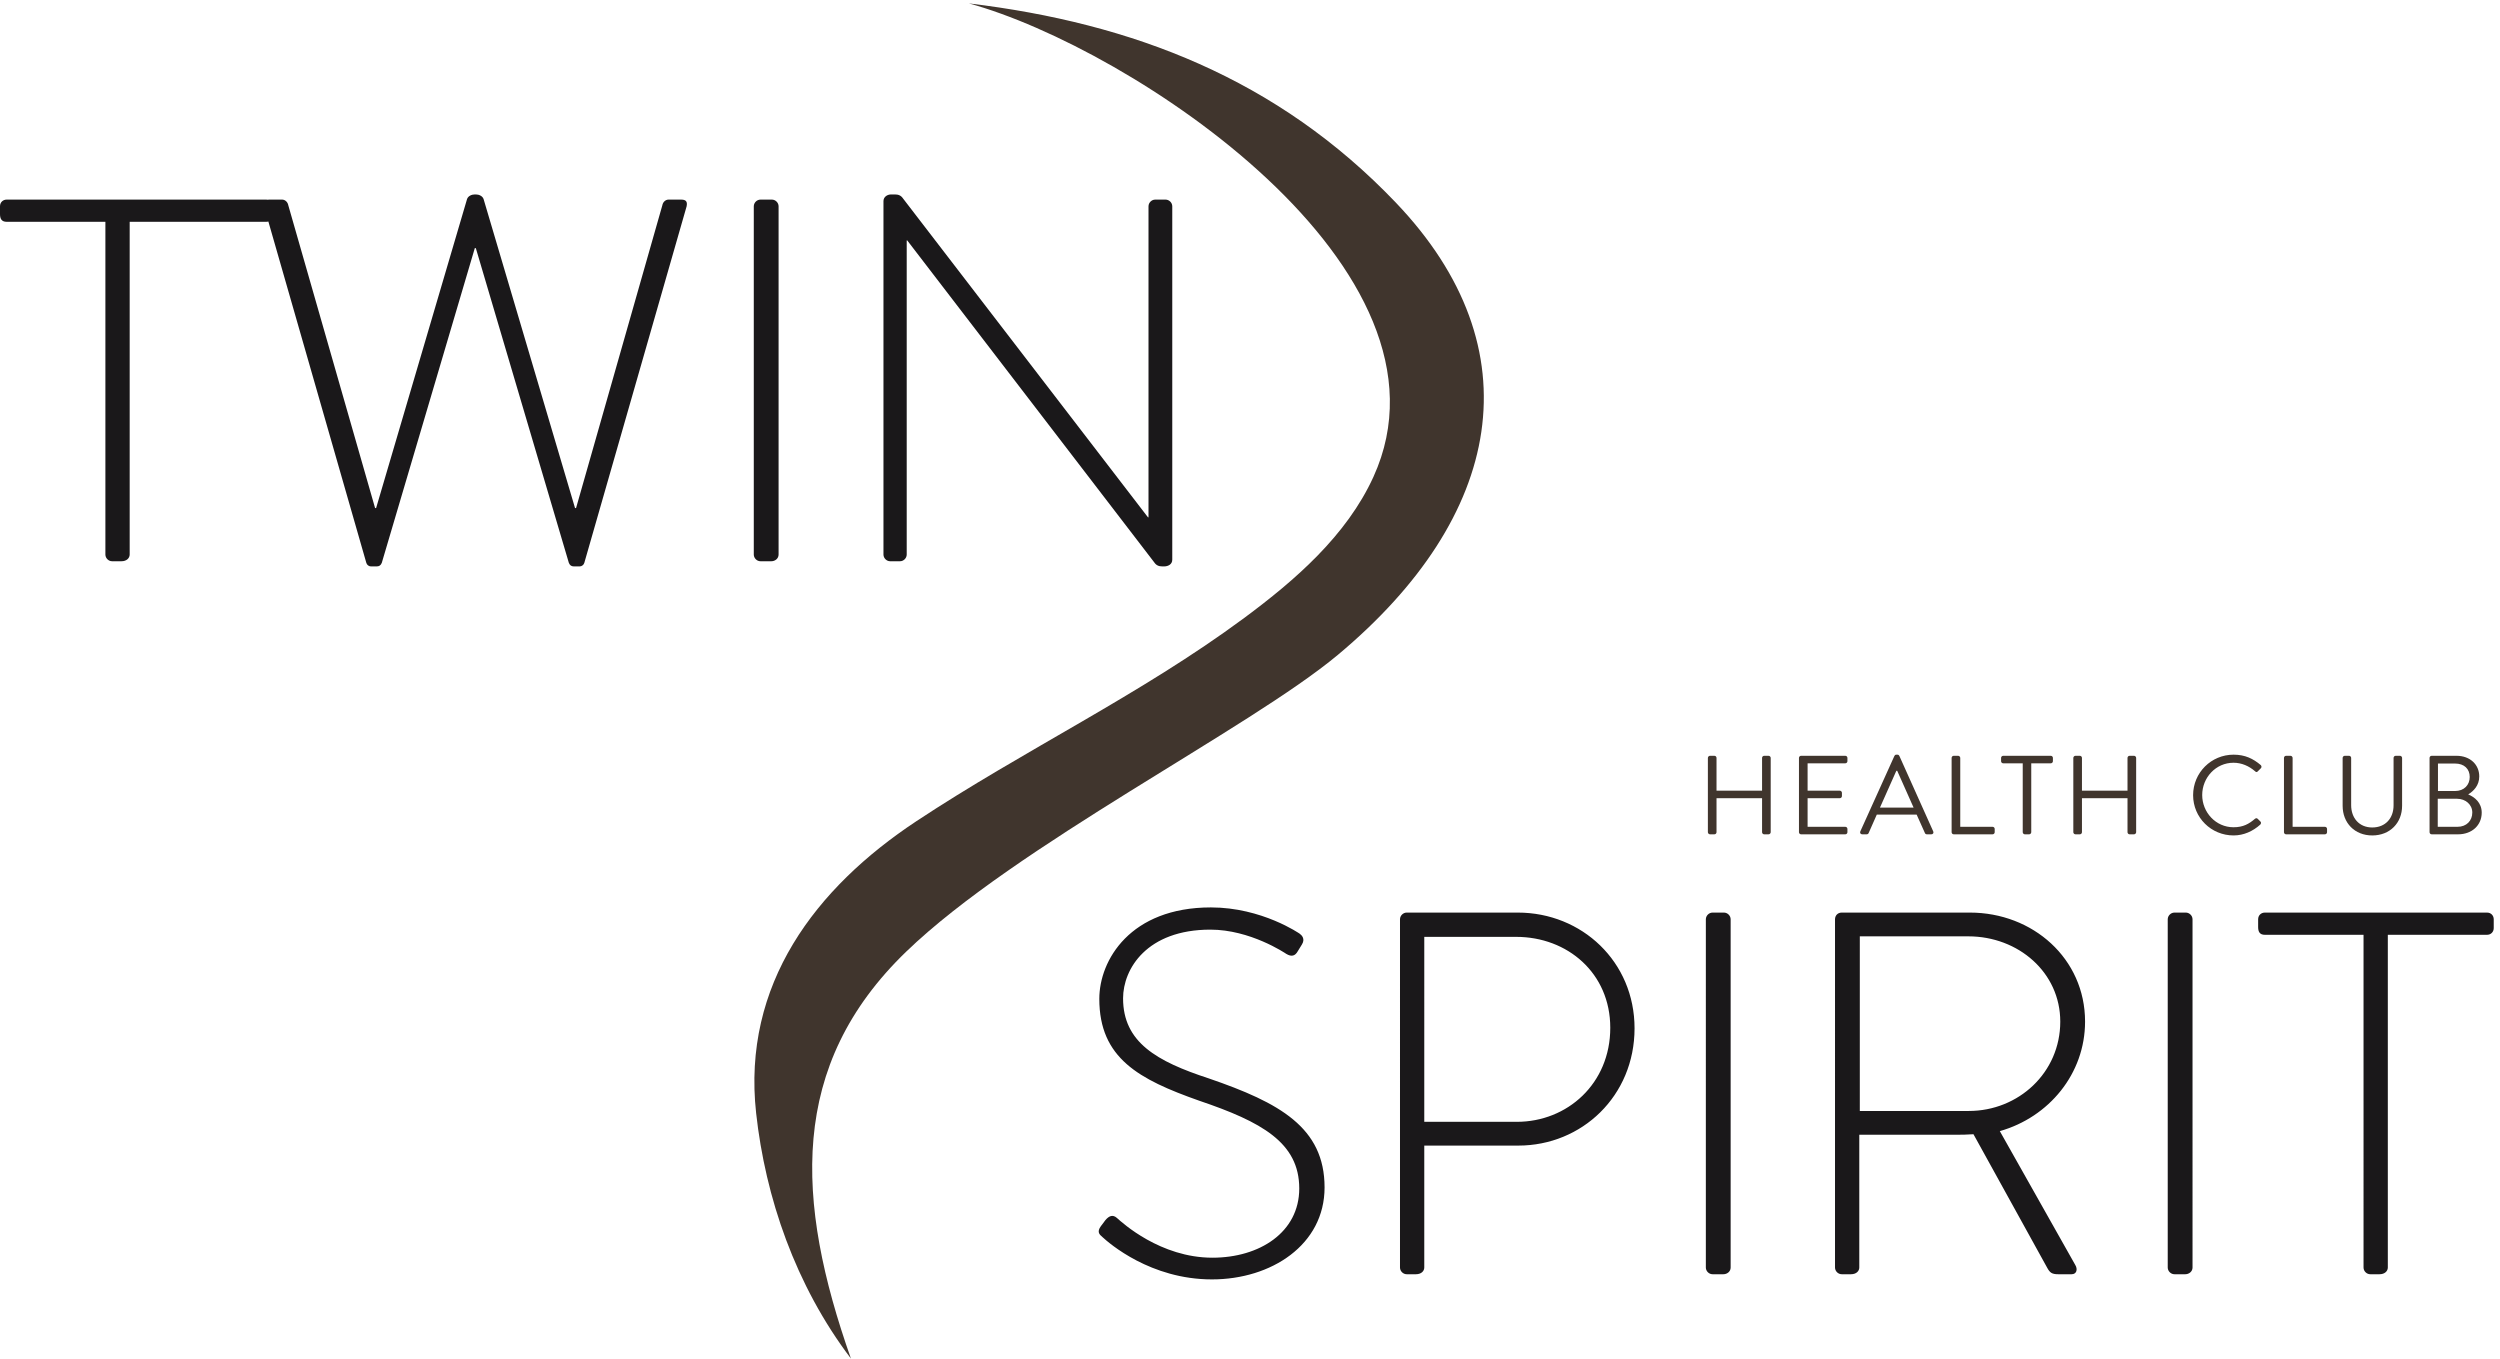
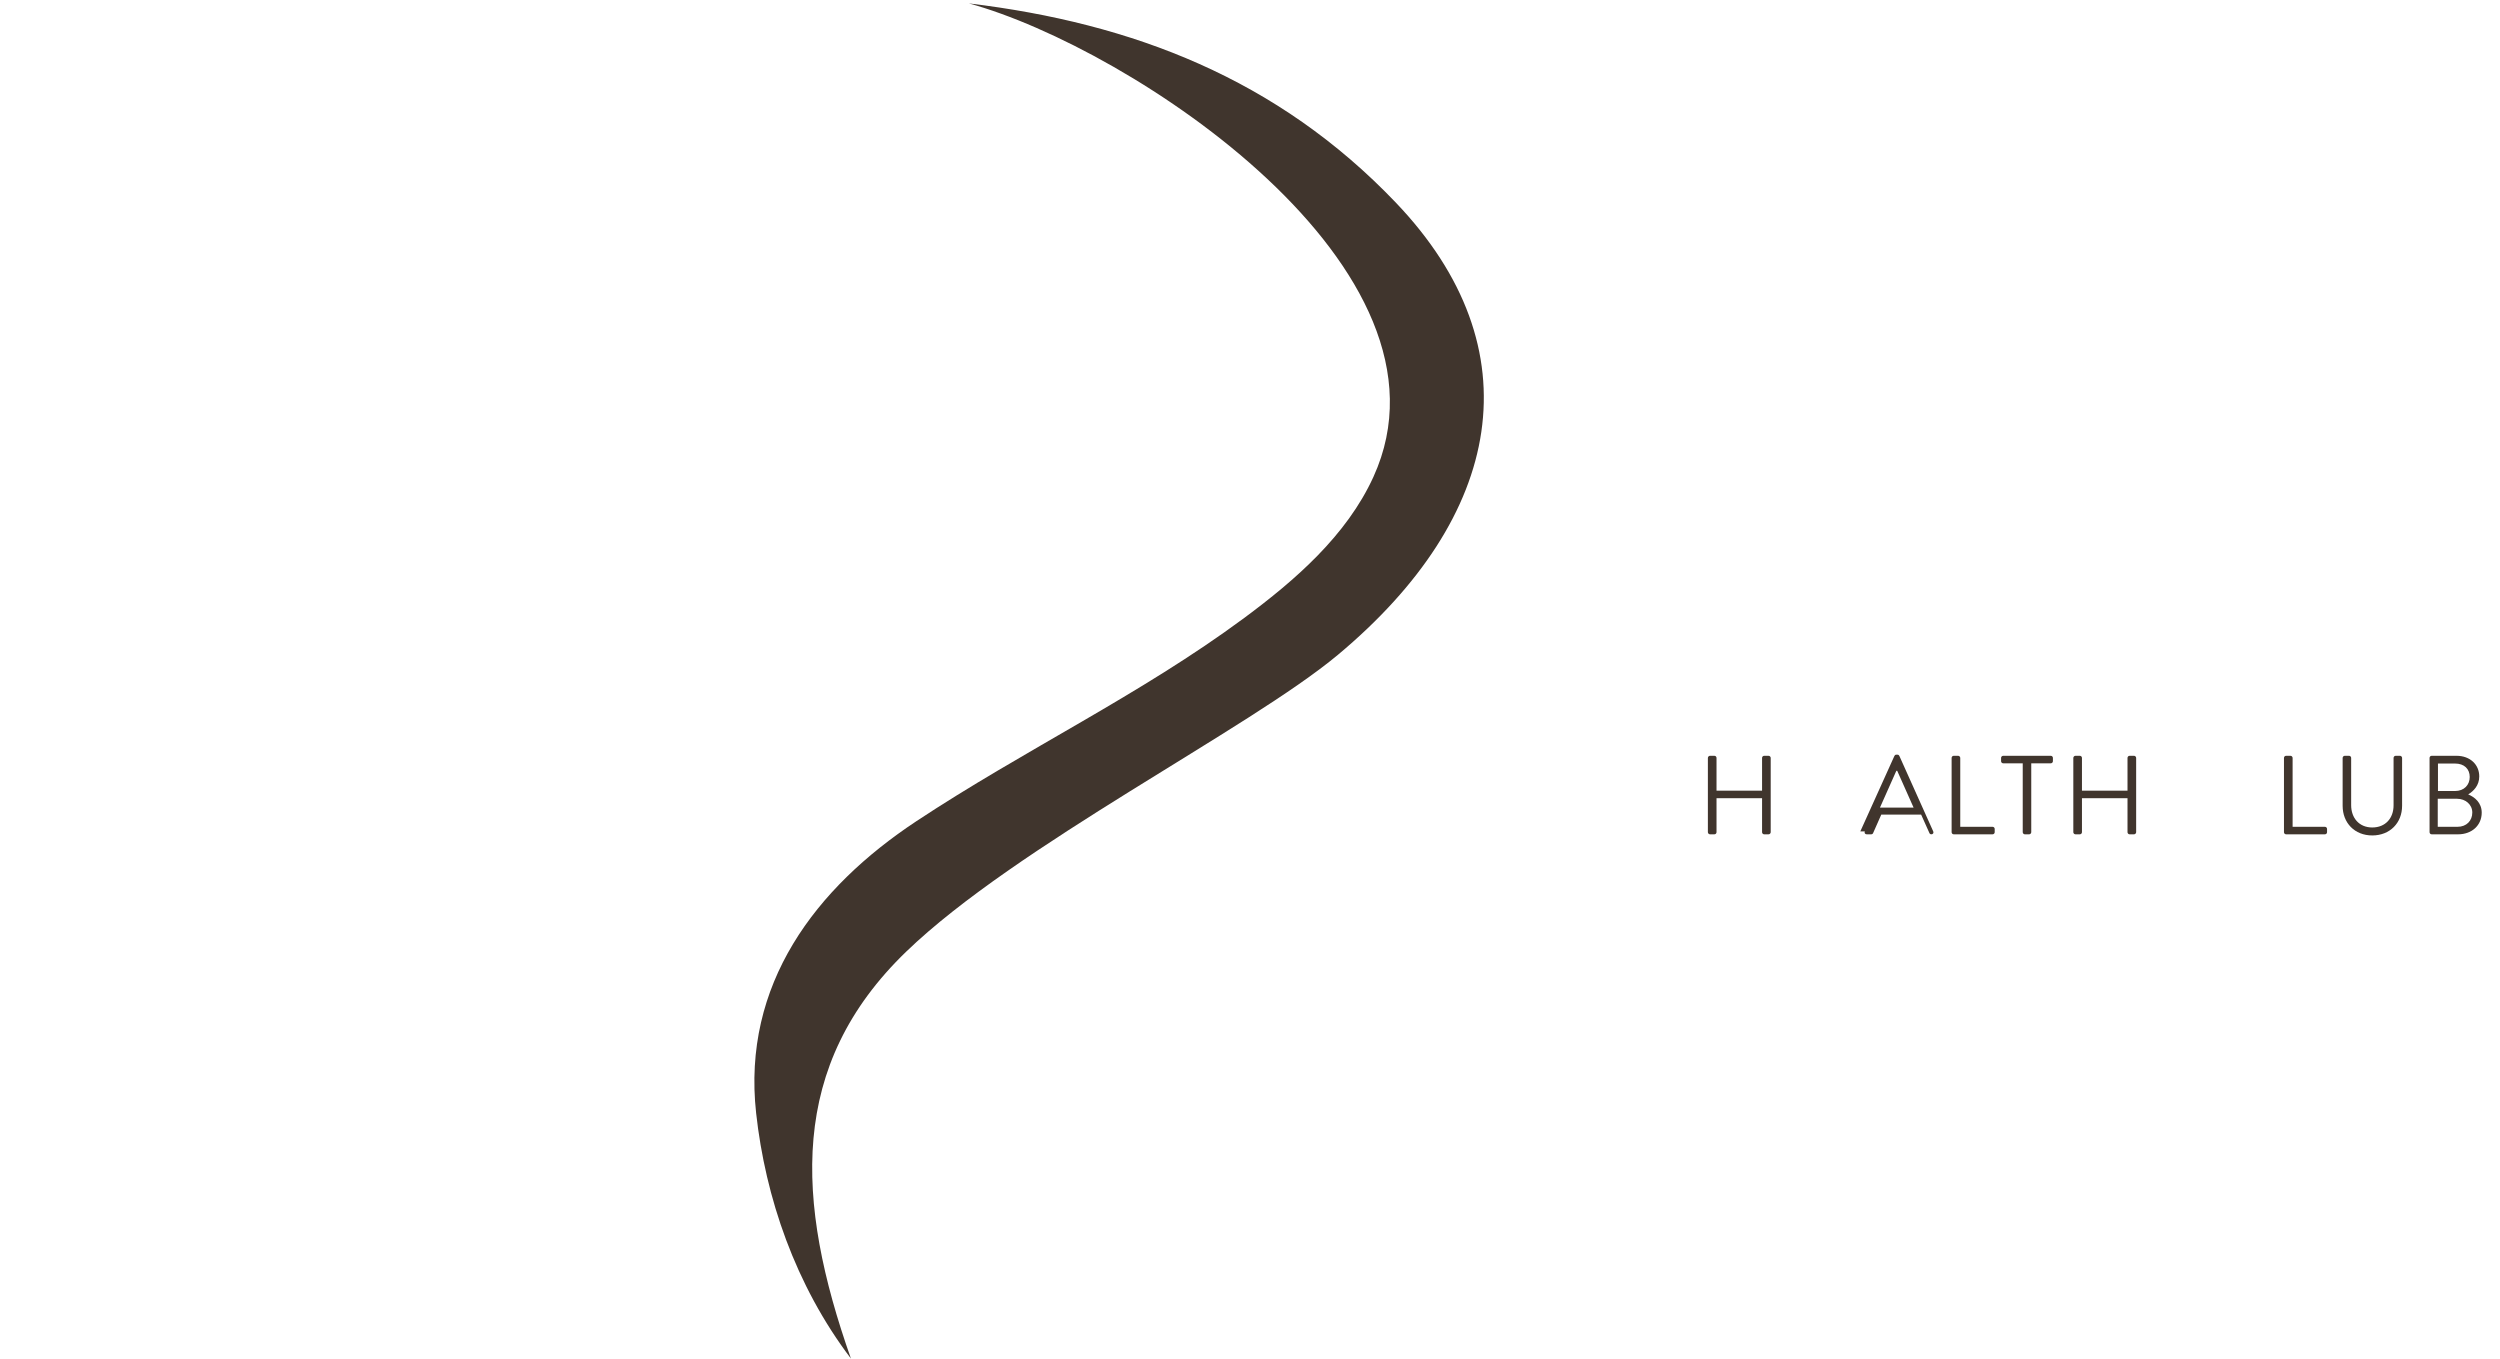
<svg xmlns="http://www.w3.org/2000/svg" xmlns:ns1="http://sodipodi.sourceforge.net/DTD/sodipodi-0.dtd" xmlns:ns2="http://www.inkscape.org/namespaces/inkscape" version="1.1" id="svg1" width="978.227" height="531.6" viewBox="0 0 978.227 531.6" ns1:docname="twinlogoNYbrun_rgb.eps">
  <defs id="defs1">
    <clipPath clipPathUnits="userSpaceOnUse" id="clipPath4">
      <path d="M 2182.92,0 H 4518.46 V 3986.96 H 2182.92 Z" id="path4" />
    </clipPath>
  </defs>
  <ns1:namedview id="namedview1" pagecolor="#ffffff" bordercolor="#000000" borderopacity="0.25" ns2:showpageshadow="2" ns2:pageopacity="0.0" ns2:pagecheckerboard="0" ns2:deskcolor="#d1d1d1">
    <ns2:page x="0" y="0" ns2:label="1" id="page1" width="978.227" height="531.6" margin="0" bleed="0" />
  </ns1:namedview>
  <g id="g1" ns2:groupmode="layer" ns2:label="1">
    <g id="group-R5">
-       <path id="path2" d="m 310.078,2365.54 c 0,-10.64 9.121,-19.76 19.762,-19.76 h 27.359 c 15.199,0 24.321,9.12 24.321,19.76 v 978.88 h 401.839 c 12.161,0 19.762,9.12 19.762,19.76 v 25.84 c 0,10.64 -7.601,19.76 -19.762,19.76 H 19.762 C 9.121,3409.78 0,3402.18 0,3390.02 v -22.8 c 0,-13.68 4.559,-22.8 19.762,-22.8 H 310.078 Z m 767.592,-24.32 c 1.52,-6.08 7.6,-10.64 13.68,-10.64 h 16.72 c 7.6,0 12.16,3.04 15.2,10.64 l 273.6,925.68 h 3.04 l 273.6,-925.68 c 3.04,-7.6 7.6,-10.64 15.2,-10.64 h 16.72 c 6.08,0 12.16,4.56 13.68,10.64 l 300.96,1048.8 c 3.04,15.2 -3.04,19.76 -16.72,19.76 h -36.48 c -9.12,0 -16.72,-7.6 -18.24,-16.72 l -253.84,-890.72 h -3.04 l -269.04,908.96 c -3.04,9.12 -13.68,13.68 -22.8,13.68 h -3.04 c -9.12,0 -19.76,-4.56 -22.8,-13.68 l -267.52,-908.96 h -3.04 l -255.362,890.72 c -1.519,9.12 -9.117,16.72 -18.238,16.72 h -36.48 c -13.68,0 -19.758,-4.56 -16.719,-19.76 z m 1139.99,24.32 c 0,-10.64 9.12,-19.76 19.76,-19.76 h 31.92 c 10.64,0 21.28,7.6 21.28,19.76 v 1024.48 c 0,10.64 -9.12,19.76 -19.76,19.76 h -33.44 c -10.64,0 -19.76,-9.12 -19.76,-19.76 z m 381.52,0 c 0,-10.64 9.12,-19.76 19.76,-19.76 h 28.88 c 10.64,0 19.76,9.12 19.76,19.76 v 924.16 h 1.52 l 726.56,-946.96 c 6.08,-9.12 13.68,-12.16 24.32,-12.16 h 4.56 c 12.16,0 24.32,6.08 24.32,19.76 v 1039.68 c 0,10.64 -9.12,19.76 -19.76,19.76 h -30.4 c -10.64,0 -19.76,-9.12 -19.76,-19.76 v -915.04 h -1.52 l -720.48,937.84 c -6.08,9.12 -13.68,12.16 -24.32,12.16 h -10.64 c -12.16,0 -22.8,-7.6 -22.8,-19.76 z M 3243.33,357.582 c 19.76,-18.242 141.36,-124.641 322.24,-124.641 174.8,0 331.36,101.84 331.36,270.559 0,176.32 -132.24,249.281 -340.48,320.719 -153.52,50.16 -252.32,106.402 -252.32,235.601 0,86.64 69.92,202.16 256.88,202.16 117.04,0 218.88,-68.4 223.44,-71.44 15.2,-9.12 25.84,-6.08 33.44,7.6 l 12.16,19.76 c 10.64,16.72 0,27.36 -6.08,31.92 0,0 -110.96,77.52 -261.44,77.52 -237.12,0 -328.32,-155.04 -328.32,-269.04 0,-174.8 117.04,-237.12 293.36,-299.441 183.92,-62.32 294.88,-123.121 294.88,-258.398 0,-129.199 -117.04,-203.68 -255.36,-203.68 -153.52,0 -266,103.36 -281.2,117.039 -12.16,10.641 -22.8,6.078 -33.44,-6.078 L 3238.77,389.5 c -12.16,-16.719 -4.56,-24.32 4.56,-31.918 m 875.5,-89.684 c 0,-10.636 9.12,-19.757 19.76,-19.757 h 27.36 c 15.2,0 24.32,9.121 24.32,19.757 v 358.723 h 276.64 c 186.96,0 342,145.918 342,345.039 0,196.08 -155.04,340.48 -343.52,340.48 h -326.8 c -10.64,0 -19.76,-9.12 -19.76,-19.76 z m 71.44,428.641 V 1240.7 h 270.56 c 150.48,0 276.64,-106.4 276.64,-267.52 0,-164.16 -126.16,-276.641 -275.12,-276.641 z m 828.39,-428.641 c 0,-10.636 9.12,-19.757 19.76,-19.757 h 31.92 c 10.64,0 21.28,7.597 21.28,19.757 V 1292.38 c 0,10.64 -9.12,19.76 -19.76,19.76 h -33.44 c -10.64,0 -19.76,-9.12 -19.76,-19.76 z m 380,0 c 0,-10.636 9.12,-19.757 19.76,-19.757 h 27.36 c 15.2,0 24.32,9.121 24.32,19.757 v 390.641 h 279.68 c 19.76,0 36.48,0 56.24,1.52 l 217.36,-393.68 c 7.6,-13.68 13.68,-18.238 31.92,-18.238 h 39.52 c 15.2,0 18.24,15.199 10.64,27.359 l -221.92,393.68 c 144.4,41.039 250.8,168.718 250.8,322.242 0,185.438 -153.52,320.718 -338.96,320.718 h -376.96 c -12.16,0 -19.76,-9.12 -19.76,-19.76 z m 72.96,460.563 v 513.759 h 319.2 c 147.44,0 270.56,-106.4 270.56,-250.798 0,-150.481 -123.12,-262.961 -269.04,-262.961 z m 905.92,-460.563 c 0,-10.636 9.12,-19.757 19.76,-19.757 h 31.92 c 10.64,0 21.28,7.597 21.28,19.757 V 1292.38 c 0,10.64 -9.12,19.76 -19.76,19.76 h -33.44 c -10.64,0 -19.76,-9.12 -19.76,-19.76 z m 576.08,0 c 0,-10.636 9.12,-19.757 19.76,-19.757 h 27.36 c 15.2,0 24.32,9.121 24.32,19.757 v 978.882 h 291.84 c 12.16,0 19.76,9.12 19.76,19.76 v 25.84 c 0,10.64 -7.6,19.76 -19.76,19.76 h -653.6 c -10.64,0 -19.76,-7.6 -19.76,-19.76 v -22.8 c 0,-13.68 4.56,-22.8 19.76,-22.8 h 290.32 V 267.898" style="fill:#1a181a;fill-opacity:1;fill-rule:nonzero;stroke:none" transform="matrix(0.133,0,0,-0.133,0,531.6)" />
      <path id="path3" d="m 2503.48,0 c -163.89,216.141 -251.69,474.551 -278.93,722.332 -41.63,378.558 174.28,662.118 471.63,858.798 315.36,208.6 659.73,372.22 964.12,597.68 149.57,110.79 301.56,242.36 380.34,415.09 278.6,610.81 -714.61,1263.04 -1190.05,1393.06 481.75,-58.05 907.98,-221.82 1255.7,-585.74 412.18,-431.38 316.07,-924.5 -169.9,-1330.58 C 3676.09,1853.13 2988.8,1508.63 2666.18,1197.32 2319.26,862.559 2339.59,464.629 2503.48,0" style="fill:#40352d;fill-opacity:1;fill-rule:nonzero;stroke:none" transform="matrix(0.133,0,0,-0.133,0,531.6)" clip-path="url(#clipPath4)" />
      <path id="path5" d="m 5024.64,1767.16 c 0,3.3 2.97,6.27 6.27,6.27 h 12.87 c 3.63,0 6.27,-2.97 6.27,-6.27 v -96.38 h 134 v 96.38 c 0,3.3 2.65,6.27 6.28,6.27 h 12.87 c 3.3,0 6.27,-2.97 6.27,-6.27 v -218.5 c 0,-3.3 -2.97,-6.27 -6.27,-6.27 h -12.87 c -3.63,0 -6.28,2.97 -6.28,6.27 v 100.01 h -134 v -100.01 c 0,-3.3 -2.64,-6.27 -6.27,-6.27 h -12.87 c -3.3,0 -6.27,2.97 -6.27,6.27 v 218.5" style="fill:#40352d;fill-opacity:1;fill-rule:nonzero;stroke:none" transform="matrix(0.133,0,0,-0.133,0,531.6)" />
-       <path id="path6" d="m 5292.61,1767.16 c 0,3.3 2.64,6.27 6.27,6.27 h 130.04 c 3.62,0 6.27,-2.97 6.27,-6.27 v -9.57 c 0,-3.3 -2.65,-6.28 -6.27,-6.28 h -110.9 v -80.53 h 94.73 c 3.3,0 6.27,-2.97 6.27,-6.27 v -9.57 c 0,-3.63 -2.97,-6.27 -6.27,-6.27 h -94.73 v -84.17 h 110.9 c 3.62,0 6.27,-2.96 6.27,-6.27 v -9.57 c 0,-3.3 -2.65,-6.27 -6.27,-6.27 h -130.04 c -3.63,0 -6.27,2.97 -6.27,6.27 v 218.5" style="fill:#40352d;fill-opacity:1;fill-rule:nonzero;stroke:none" transform="matrix(0.133,0,0,-0.133,0,531.6)" />
-       <path id="path7" d="m 5629.88,1620.95 c -16.17,35.98 -32.01,72.27 -48.18,108.25 h -2.65 l -48.18,-108.25 z m -156.77,-69.97 100.33,222.12 c 0.99,1.98 2.64,3.63 5.61,3.63 h 3.3 c 2.98,0 4.62,-1.65 5.61,-3.63 l 99.68,-222.12 c 1.98,-4.3 -0.66,-8.59 -5.61,-8.59 h -13.21 c -2.96,0 -4.95,1.99 -5.6,3.64 l -24.43,54.45 h -117.16 l -24.09,-54.45 c -0.67,-1.65 -2.65,-3.64 -5.62,-3.64 h -13.2 c -4.95,0 -7.59,4.29 -5.61,8.59" style="fill:#40352d;fill-opacity:1;fill-rule:nonzero;stroke:none" transform="matrix(0.133,0,0,-0.133,0,531.6)" />
+       <path id="path7" d="m 5629.88,1620.95 c -16.17,35.98 -32.01,72.27 -48.18,108.25 h -2.65 l -48.18,-108.25 z m -156.77,-69.97 100.33,222.12 c 0.99,1.98 2.64,3.63 5.61,3.63 h 3.3 c 2.98,0 4.62,-1.65 5.61,-3.63 l 99.68,-222.12 c 1.98,-4.3 -0.66,-8.59 -5.61,-8.59 c -2.96,0 -4.95,1.99 -5.6,3.64 l -24.43,54.45 h -117.16 l -24.09,-54.45 c -0.67,-1.65 -2.65,-3.64 -5.62,-3.64 h -13.2 c -4.95,0 -7.59,4.29 -5.61,8.59" style="fill:#40352d;fill-opacity:1;fill-rule:nonzero;stroke:none" transform="matrix(0.133,0,0,-0.133,0,531.6)" />
      <path id="path8" d="m 5741.73,1767.16 c 0,3.3 2.64,6.27 6.27,6.27 h 12.87 c 3.31,0 6.27,-2.97 6.27,-6.27 V 1564.5 h 95.05 c 3.64,0 6.28,-2.96 6.28,-6.27 v -9.57 c 0,-3.3 -2.64,-6.27 -6.28,-6.27 H 5748 c -3.63,0 -6.27,2.97 -6.27,6.27 v 218.5" style="fill:#40352d;fill-opacity:1;fill-rule:nonzero;stroke:none" transform="matrix(0.133,0,0,-0.133,0,531.6)" />
      <path id="path9" d="m 5950.95,1751.31 h -57.43 c -3.63,0 -6.27,2.98 -6.27,6.28 v 9.57 c 0,3.3 2.64,6.27 6.27,6.27 h 139.94 c 3.63,0 6.27,-2.97 6.27,-6.27 v -9.57 c 0,-3.3 -2.64,-6.28 -6.27,-6.28 h -57.43 v -202.65 c 0,-3.3 -2.97,-6.27 -6.27,-6.27 h -12.54 c -3.3,0 -6.27,2.97 -6.27,6.27 v 202.65" style="fill:#40352d;fill-opacity:1;fill-rule:nonzero;stroke:none" transform="matrix(0.133,0,0,-0.133,0,531.6)" />
      <path id="path10" d="m 6099.78,1767.16 c 0,3.3 2.97,6.27 6.27,6.27 h 12.87 c 3.62,0 6.27,-2.97 6.27,-6.27 v -96.38 h 134 v 96.38 c 0,3.3 2.64,6.27 6.27,6.27 h 12.88 c 3.3,0 6.27,-2.97 6.27,-6.27 v -218.5 c 0,-3.3 -2.97,-6.27 -6.27,-6.27 h -12.88 c -3.63,0 -6.27,2.97 -6.27,6.27 v 100.01 h -134 v -100.01 c 0,-3.3 -2.65,-6.27 -6.27,-6.27 h -12.87 c -3.3,0 -6.27,2.97 -6.27,6.27 v 218.5" style="fill:#40352d;fill-opacity:1;fill-rule:nonzero;stroke:none" transform="matrix(0.133,0,0,-0.133,0,531.6)" />
-       <path id="path11" d="m 6571.36,1776.73 c 33.34,0 57.43,-11.55 79.88,-30.69 2.63,-2.65 2.97,-6.6 0.33,-9.25 l -8.92,-8.91 c -2.63,-3.3 -5.28,-2.97 -8.57,0.33 -17.17,14.86 -38.96,24.75 -63.05,24.75 -52.15,0 -92.08,-43.9 -92.08,-95.05 0,-50.83 39.93,-94.72 92.08,-94.72 28.72,0 45.55,9.9 63.05,24.75 3.29,2.64 5.94,2.32 8.57,-0.33 l 7.6,-7.59 c 2.64,-1.98 1.97,-6.6 -0.33,-8.91 -21.79,-19.8 -49.18,-32.02 -78.56,-32.02 -66,0 -119.15,52.48 -119.15,118.49 0,66.01 53.15,119.15 119.15,119.15" style="fill:#40352d;fill-opacity:1;fill-rule:nonzero;stroke:none" transform="matrix(0.133,0,0,-0.133,0,531.6)" />
      <path id="path12" d="m 6719.51,1767.16 c 0,3.3 2.64,6.27 6.28,6.27 h 12.87 c 3.3,0 6.27,-2.97 6.27,-6.27 V 1564.5 h 95.05 c 3.63,0 6.27,-2.96 6.27,-6.27 v -9.57 c 0,-3.3 -2.64,-6.27 -6.27,-6.27 h -114.19 c -3.64,0 -6.28,2.97 -6.28,6.27 v 218.5" style="fill:#40352d;fill-opacity:1;fill-rule:nonzero;stroke:none" transform="matrix(0.133,0,0,-0.133,0,531.6)" />
      <path id="path13" d="m 6892.11,1767.16 c 0,3.3 2.96,6.27 6.26,6.27 h 12.54 c 3.64,0 6.27,-2.97 6.27,-6.27 v -138.95 c 0,-37.63 23.44,-65.68 62.05,-65.68 38.95,0 62.72,27.39 62.72,65.02 v 139.61 c 0,3.3 2.64,6.27 6.27,6.27 h 12.54 c 3.3,0 6.27,-2.97 6.27,-6.27 v -140.94 c 0,-50.16 -35.65,-87.13 -87.8,-87.13 -51.81,0 -87.12,36.97 -87.12,87.13 v 140.94" style="fill:#40352d;fill-opacity:1;fill-rule:nonzero;stroke:none" transform="matrix(0.133,0,0,-0.133,0,531.6)" />
      <path id="path14" d="m 7222.76,1669.8 c 27.07,0 43.24,18.14 43.24,41.25 0,23.77 -16.17,39.61 -43.24,39.61 h -50.17 v -80.86 z m 7.27,-105.3 c 26.72,0 43.56,18.16 43.56,41.93 0,23.43 -19.8,40.59 -44.88,40.59 h -56.77 v -82.52 z m 32.01,95.06 c 17.49,-7.26 39.27,-23.43 39.27,-53.46 0,-36.97 -28.71,-63.71 -69.63,-63.71 h -77.56 c -3.64,0 -6.27,2.97 -6.27,6.27 v 218.5 c 0,3.3 2.63,6.27 6.27,6.27 h 72.94 c 40.26,0 67,-26.07 67,-60.73 0,-26.73 -16.84,-43.24 -32.02,-52.48 v -0.66" style="fill:#40352d;fill-opacity:1;fill-rule:nonzero;stroke:none" transform="matrix(0.133,0,0,-0.133,0,531.6)" />
    </g>
  </g>
</svg>